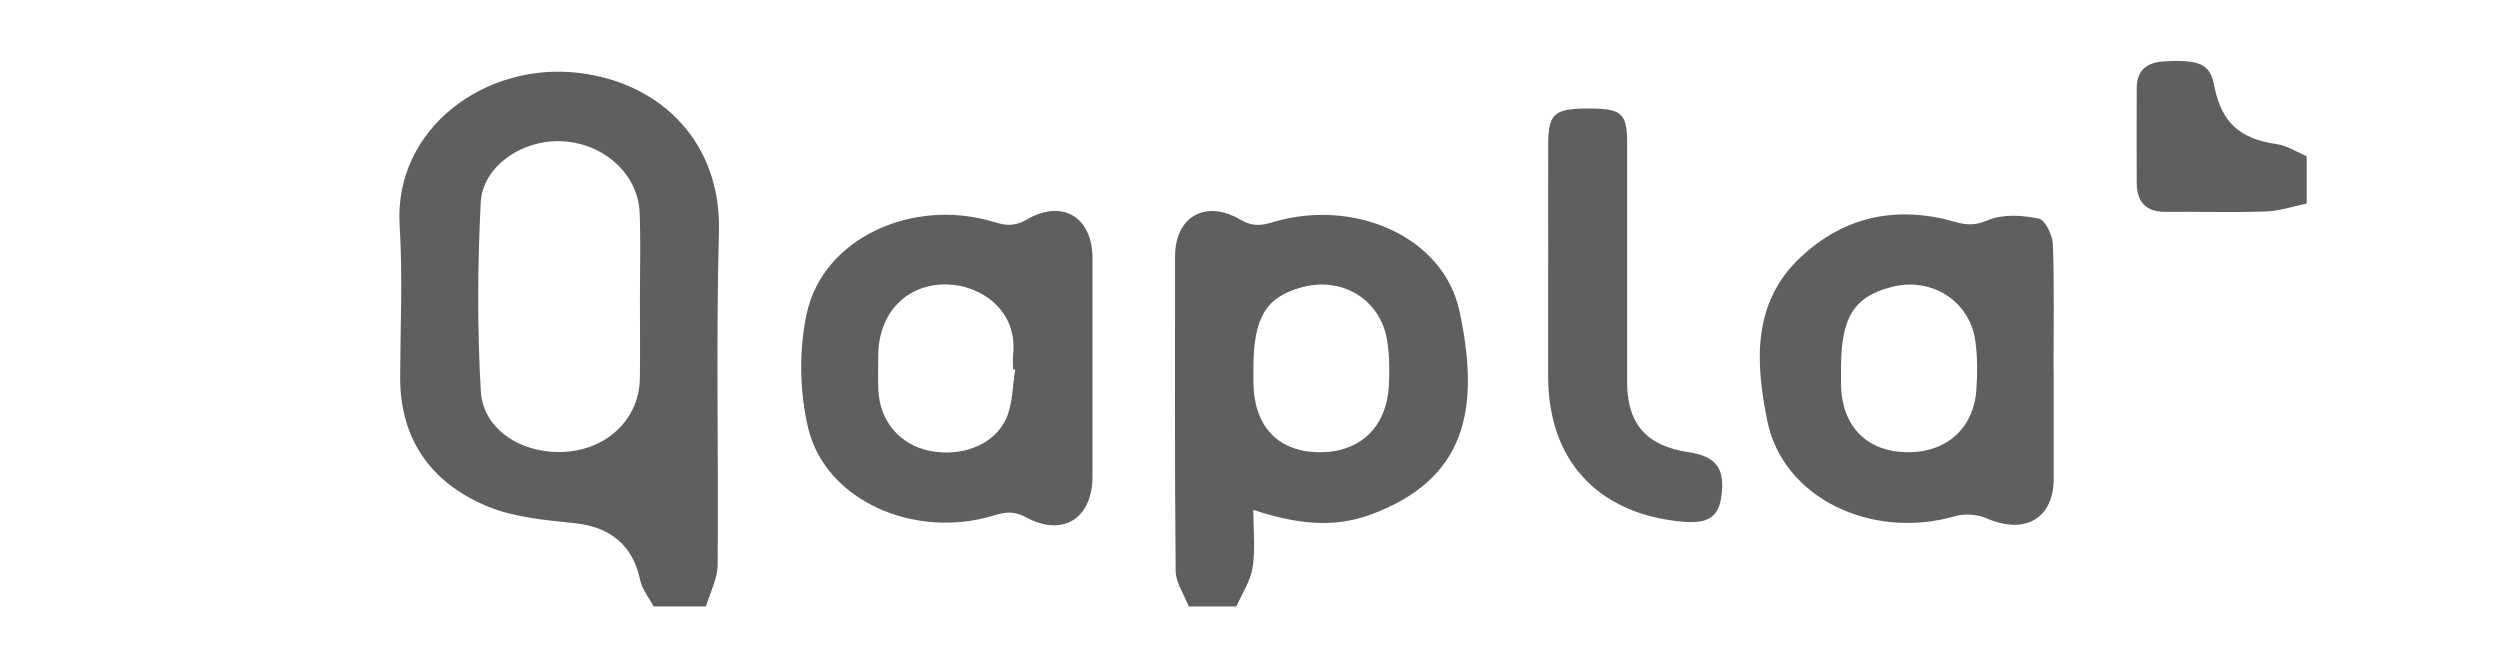
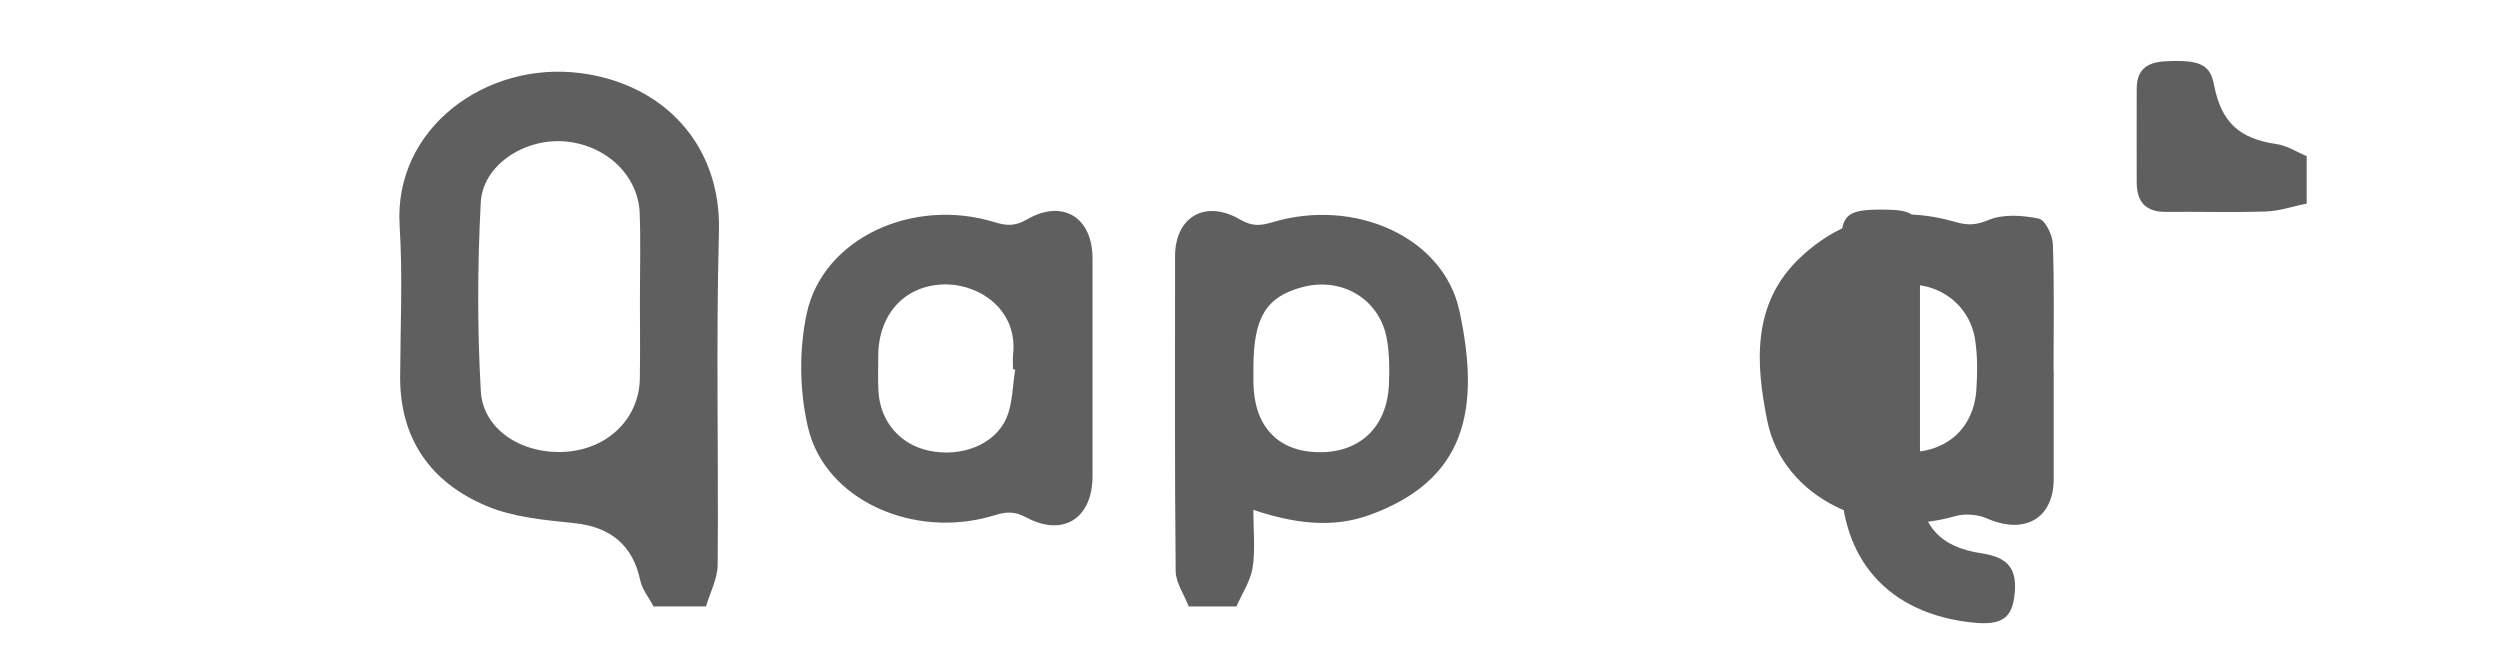
<svg xmlns="http://www.w3.org/2000/svg" viewBox="0 0 333.13 88.93">
-   <path d="M87.09 80.81c-.61-1.16-1.52-2.25-1.78-3.49-.98-4.66-3.96-7.11-8.76-7.61-3.95-.41-8.11-.77-11.7-2.28-7.43-3.12-11.56-8.91-11.53-17.22.03-6.73.35-13.47-.07-20.17-.8-12.92 11.5-21.96 24.16-20.29 11.04 1.45 18.7 9.55 18.39 21.08-.4 14.81-.04 29.63-.17 44.45-.02 1.85-1.01 3.68-1.55 5.52h-7Zm-1.81-41.05h-.01c0-3.78.11-7.57-.03-11.35-.18-5.08-4.55-9.15-10.04-9.57-5.37-.41-10.88 3.18-11.14 8.15-.43 8.36-.47 16.79.01 25.14.3 5.21 5.65 8.51 11.45 8.06 5.56-.43 9.65-4.48 9.74-9.73.06-3.57.01-7.14.01-10.72Zm73.12 41.05c-.61-1.58-1.72-3.15-1.74-4.73-.14-13.98-.08-27.97-.08-41.95 0-5.2 4.01-7.61 8.68-4.87 1.67.98 2.85.79 4.35.34 10.82-3.24 22.74 1.9 24.87 11.86 2.81 13.1.87 22.48-11.94 27.15-4.94 1.8-9.99 1.18-15.53-.67 0 2.79.28 5.28-.09 7.67-.28 1.8-1.41 3.47-2.16 5.2h-6.37Zm8.62-31.85v1.89c.02 5.76 3.08 9.19 8.36 9.4 5.63.22 9.4-3.17 9.69-8.91.1-1.98.08-4.01-.23-5.96-.85-5.42-5.94-8.55-11.3-7.12-4.83 1.29-6.5 4.03-6.52 10.69Zm140.36-21.84c-1.81.37-3.62 1-5.45 1.06-4.43.15-8.88.01-13.32.05-2.67.03-3.87-1.33-3.89-3.85-.02-4.19 0-8.39 0-12.58 0-2.49 1.35-3.5 3.77-3.63 4.58-.24 6.01.38 6.53 3.13.96 5 3.37 7.18 8.34 7.9 1.39.2 2.68 1.05 4.01 1.61v6.32Zm-161.8 22.14v14.2c0 5.57-3.88 8.15-8.84 5.48-1.7-.92-2.84-.7-4.35-.24-10.58 3.21-22.42-2.03-24.71-11.69-1.15-4.86-1.23-10.38-.18-15.25 2.17-10.02 14.13-15.49 24.98-12.17 1.53.47 2.69.62 4.34-.34 4.79-2.78 8.76-.28 8.76 5.18v14.83Zm-10.28-.01c-.1-.02-.2-.03-.31-.05 0-.63-.06-1.27 0-1.89.68-5.98-4.34-9.32-8.77-9.41-5.39-.11-9.14 3.76-9.19 9.42-.01 1.58-.05 3.16.02 4.73.19 4.08 2.88 7.22 6.81 8.02 4.29.88 8.76-.83 10.27-4.42.83-1.95.79-4.26 1.15-6.41Zm138.36.02v14.52c0 5.3-3.85 7.5-8.9 5.29-1.23-.54-2.95-.67-4.24-.3-11.07 3.2-22.92-2.37-25.02-12.68-1.55-7.62-2.13-15.7 4.46-21.85 5.89-5.5 12.92-6.9 20.65-4.66 1.55.45 2.71.42 4.35-.27 1.95-.82 4.54-.64 6.71-.19.86.17 1.84 2.2 1.88 3.41.2 5.57.09 11.15.09 16.73Zm-28.34-.2c0 .74-.01 1.47 0 2.21.09 5.4 3.31 8.79 8.51 8.97 5.4.19 9.19-3.07 9.53-8.38.14-2.19.16-4.44-.17-6.6-.81-5.25-5.89-8.38-11.1-7.04-5.06 1.3-6.77 4.05-6.77 10.84ZM206.3 35.6c0-5.47-.02-10.94 0-16.41.02-4.09.81-4.75 5.56-4.73 4.26.02 4.95.65 4.96 4.61v31.87c0 5.57 2.61 8.49 8.21 9.32 3.65.54 4.86 2.17 4.35 5.86-.4 2.89-1.85 3.76-5.6 3.36-11.07-1.18-17.49-8.28-17.49-19.36V35.61Z" style="fill:#5f5f5f" />
+   <path d="M87.09 80.81c-.61-1.16-1.52-2.25-1.78-3.49-.98-4.66-3.96-7.11-8.76-7.61-3.95-.41-8.11-.77-11.7-2.28-7.43-3.12-11.56-8.91-11.53-17.22.03-6.73.35-13.47-.07-20.17-.8-12.92 11.5-21.96 24.16-20.29 11.04 1.45 18.7 9.55 18.39 21.08-.4 14.81-.04 29.63-.17 44.45-.02 1.85-1.01 3.68-1.55 5.52h-7Zm-1.81-41.05h-.01c0-3.78.11-7.57-.03-11.35-.18-5.08-4.55-9.15-10.04-9.57-5.37-.41-10.88 3.18-11.14 8.15-.43 8.36-.47 16.79.01 25.14.3 5.21 5.65 8.51 11.45 8.06 5.56-.43 9.65-4.48 9.74-9.73.06-3.57.01-7.14.01-10.72Zm73.12 41.05c-.61-1.58-1.72-3.15-1.74-4.73-.14-13.98-.08-27.97-.08-41.95 0-5.2 4.01-7.61 8.68-4.87 1.67.98 2.85.79 4.35.34 10.82-3.24 22.74 1.9 24.87 11.86 2.81 13.1.87 22.48-11.94 27.15-4.94 1.8-9.99 1.18-15.53-.67 0 2.79.28 5.28-.09 7.67-.28 1.8-1.41 3.47-2.16 5.2h-6.37Zm8.62-31.85v1.89c.02 5.76 3.08 9.19 8.36 9.4 5.63.22 9.4-3.17 9.69-8.91.1-1.98.08-4.01-.23-5.96-.85-5.42-5.94-8.55-11.3-7.12-4.83 1.29-6.5 4.03-6.52 10.69Zm140.36-21.84c-1.81.37-3.62 1-5.45 1.06-4.43.15-8.88.01-13.32.05-2.67.03-3.87-1.33-3.89-3.85-.02-4.19 0-8.39 0-12.58 0-2.49 1.35-3.5 3.77-3.63 4.58-.24 6.01.38 6.53 3.13.96 5 3.37 7.18 8.34 7.9 1.39.2 2.68 1.05 4.01 1.61v6.32Zm-161.8 22.14v14.2c0 5.57-3.88 8.15-8.84 5.48-1.7-.92-2.84-.7-4.35-.24-10.58 3.21-22.42-2.03-24.71-11.69-1.15-4.86-1.23-10.38-.18-15.25 2.17-10.02 14.13-15.49 24.98-12.17 1.53.47 2.69.62 4.34-.34 4.79-2.78 8.76-.28 8.76 5.18v14.83Zm-10.28-.01c-.1-.02-.2-.03-.31-.05 0-.63-.06-1.27 0-1.89.68-5.98-4.34-9.32-8.77-9.41-5.39-.11-9.14 3.76-9.19 9.42-.01 1.58-.05 3.16.02 4.73.19 4.08 2.88 7.22 6.81 8.02 4.29.88 8.76-.83 10.27-4.42.83-1.95.79-4.26 1.15-6.41Zm138.36.02v14.52c0 5.3-3.85 7.5-8.9 5.29-1.23-.54-2.95-.67-4.24-.3-11.07 3.2-22.92-2.37-25.02-12.68-1.55-7.62-2.13-15.7 4.46-21.85 5.89-5.5 12.92-6.9 20.65-4.66 1.55.45 2.71.42 4.35-.27 1.95-.82 4.54-.64 6.71-.19.86.17 1.84 2.2 1.88 3.41.2 5.57.09 11.15.09 16.73Zm-28.34-.2c0 .74-.01 1.47 0 2.21.09 5.4 3.31 8.79 8.51 8.97 5.4.19 9.19-3.07 9.53-8.38.14-2.19.16-4.44-.17-6.6-.81-5.25-5.89-8.38-11.1-7.04-5.06 1.3-6.77 4.05-6.77 10.84Zc0-5.47-.02-10.94 0-16.41.02-4.09.81-4.75 5.56-4.73 4.26.02 4.95.65 4.96 4.61v31.87c0 5.57 2.61 8.49 8.21 9.32 3.65.54 4.86 2.17 4.35 5.86-.4 2.89-1.85 3.76-5.6 3.36-11.07-1.18-17.49-8.28-17.49-19.36V35.61Z" style="fill:#5f5f5f" />
</svg>